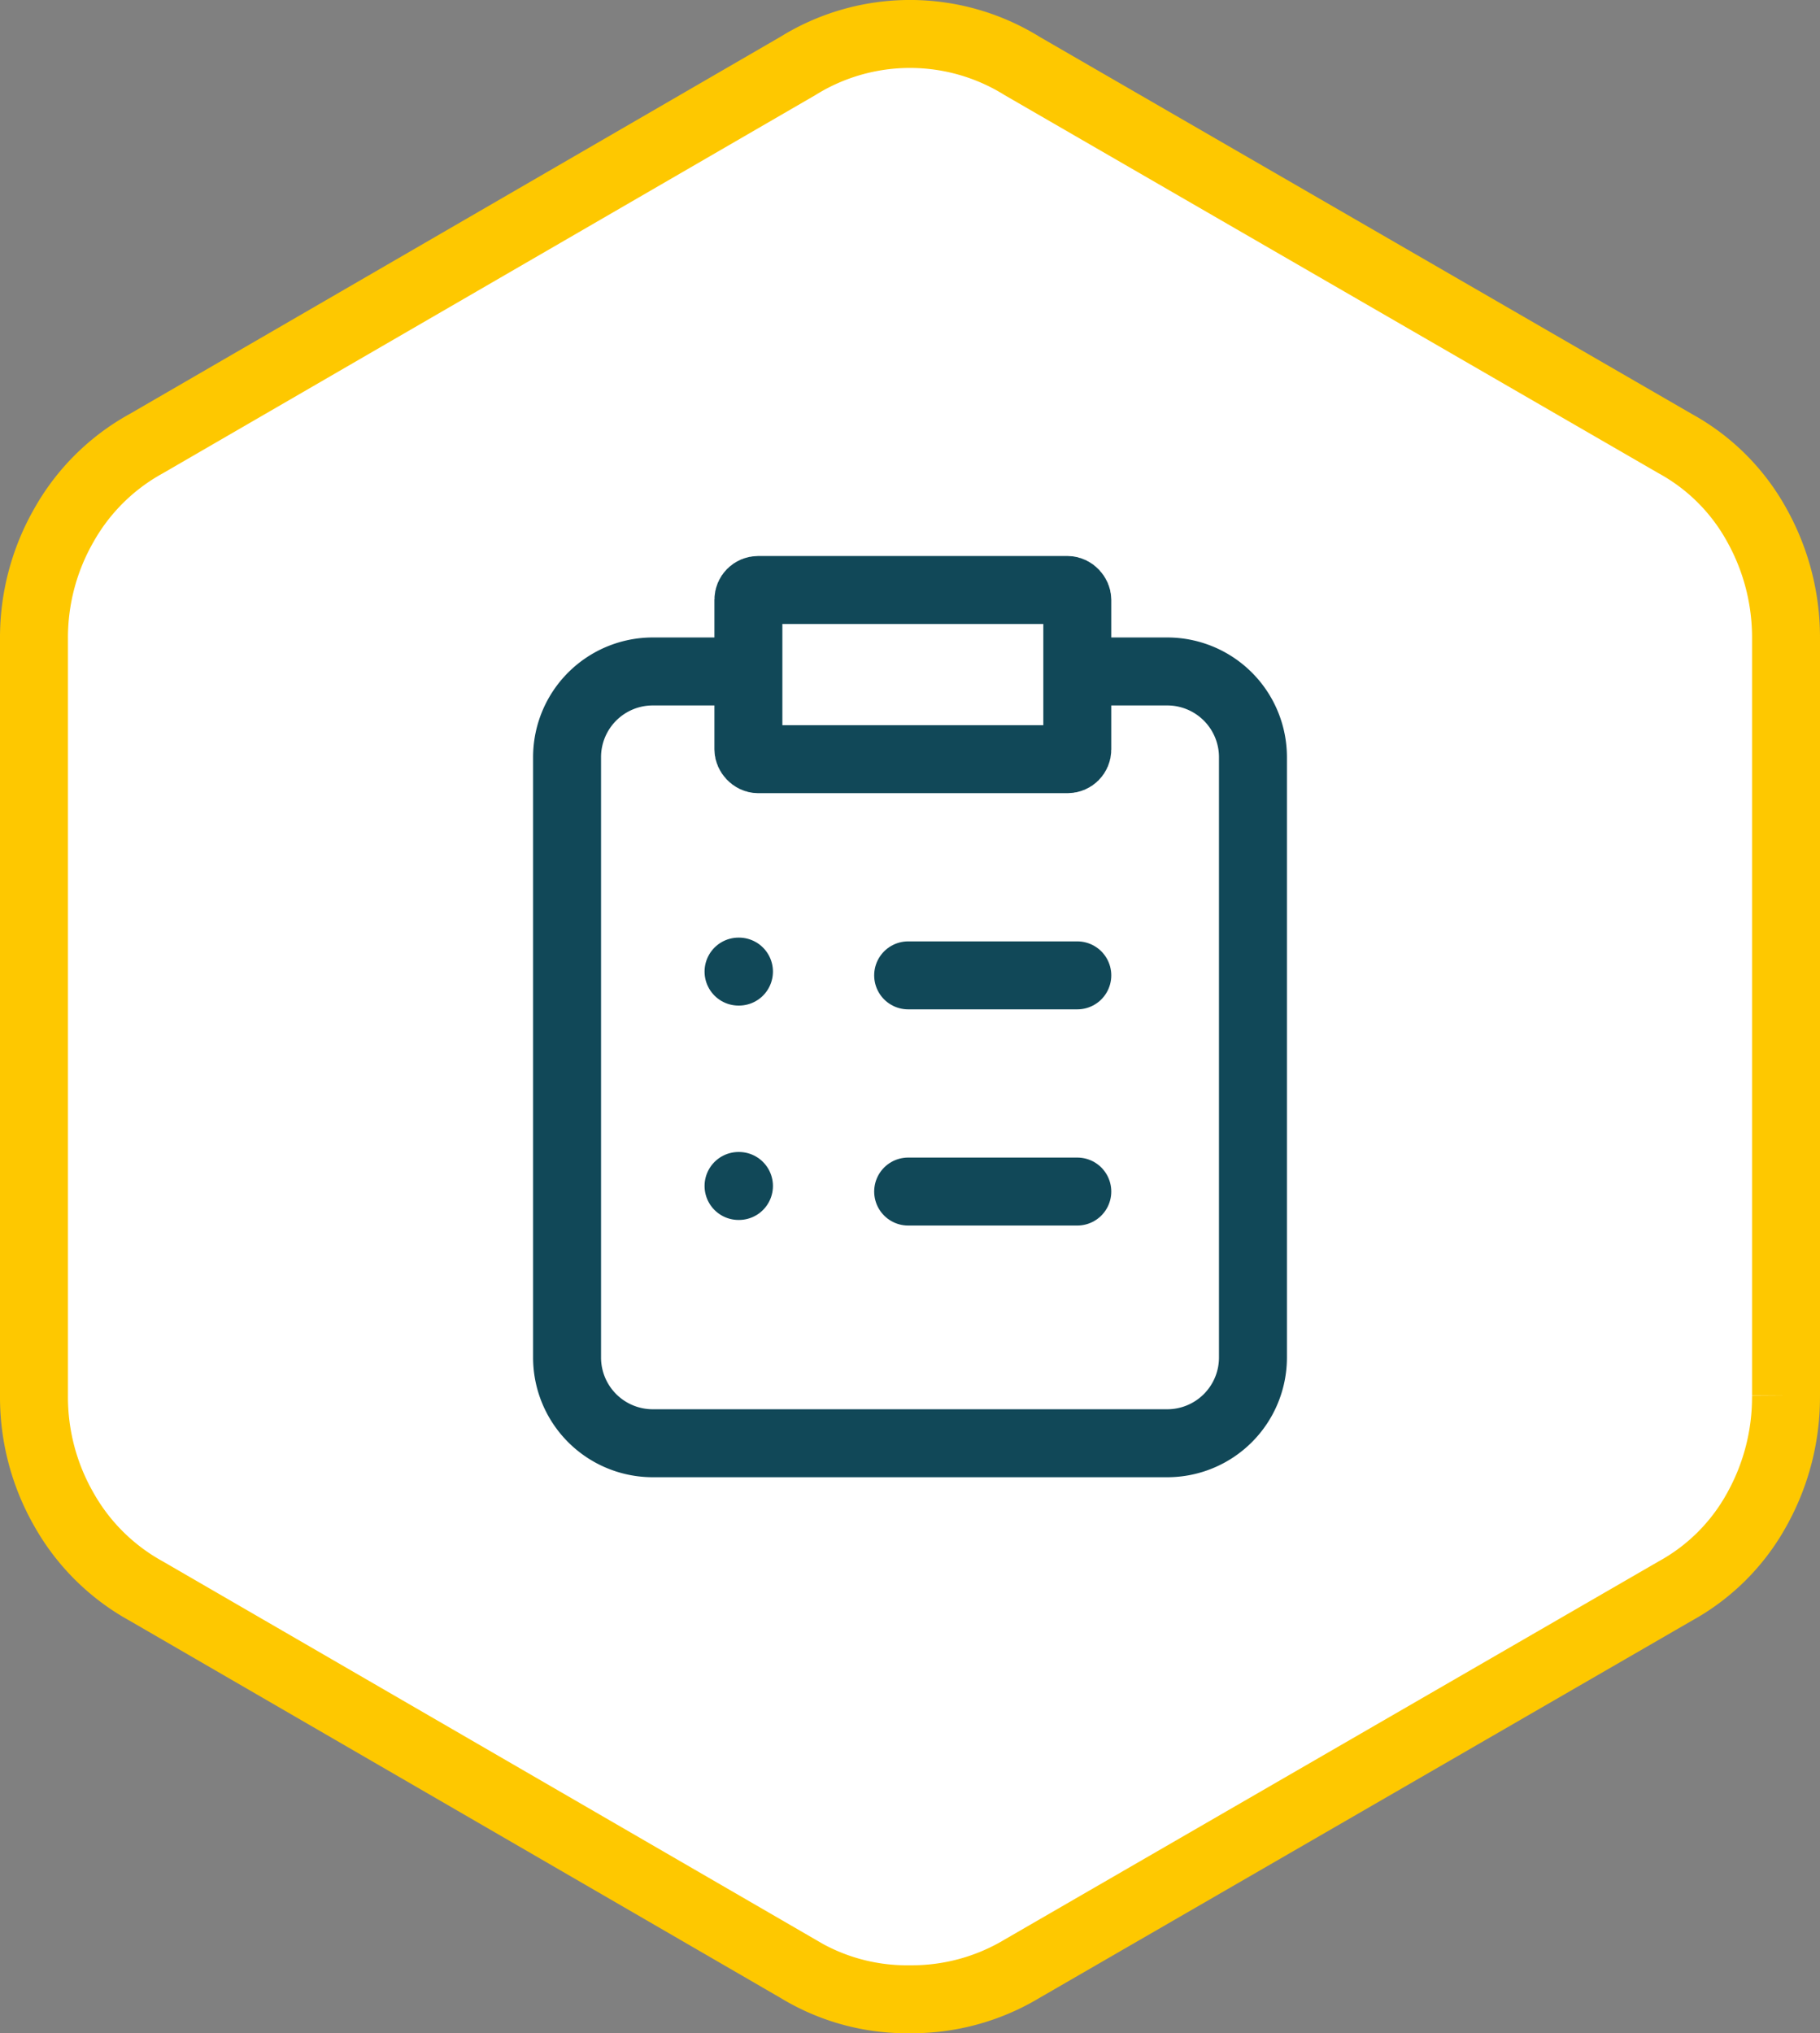
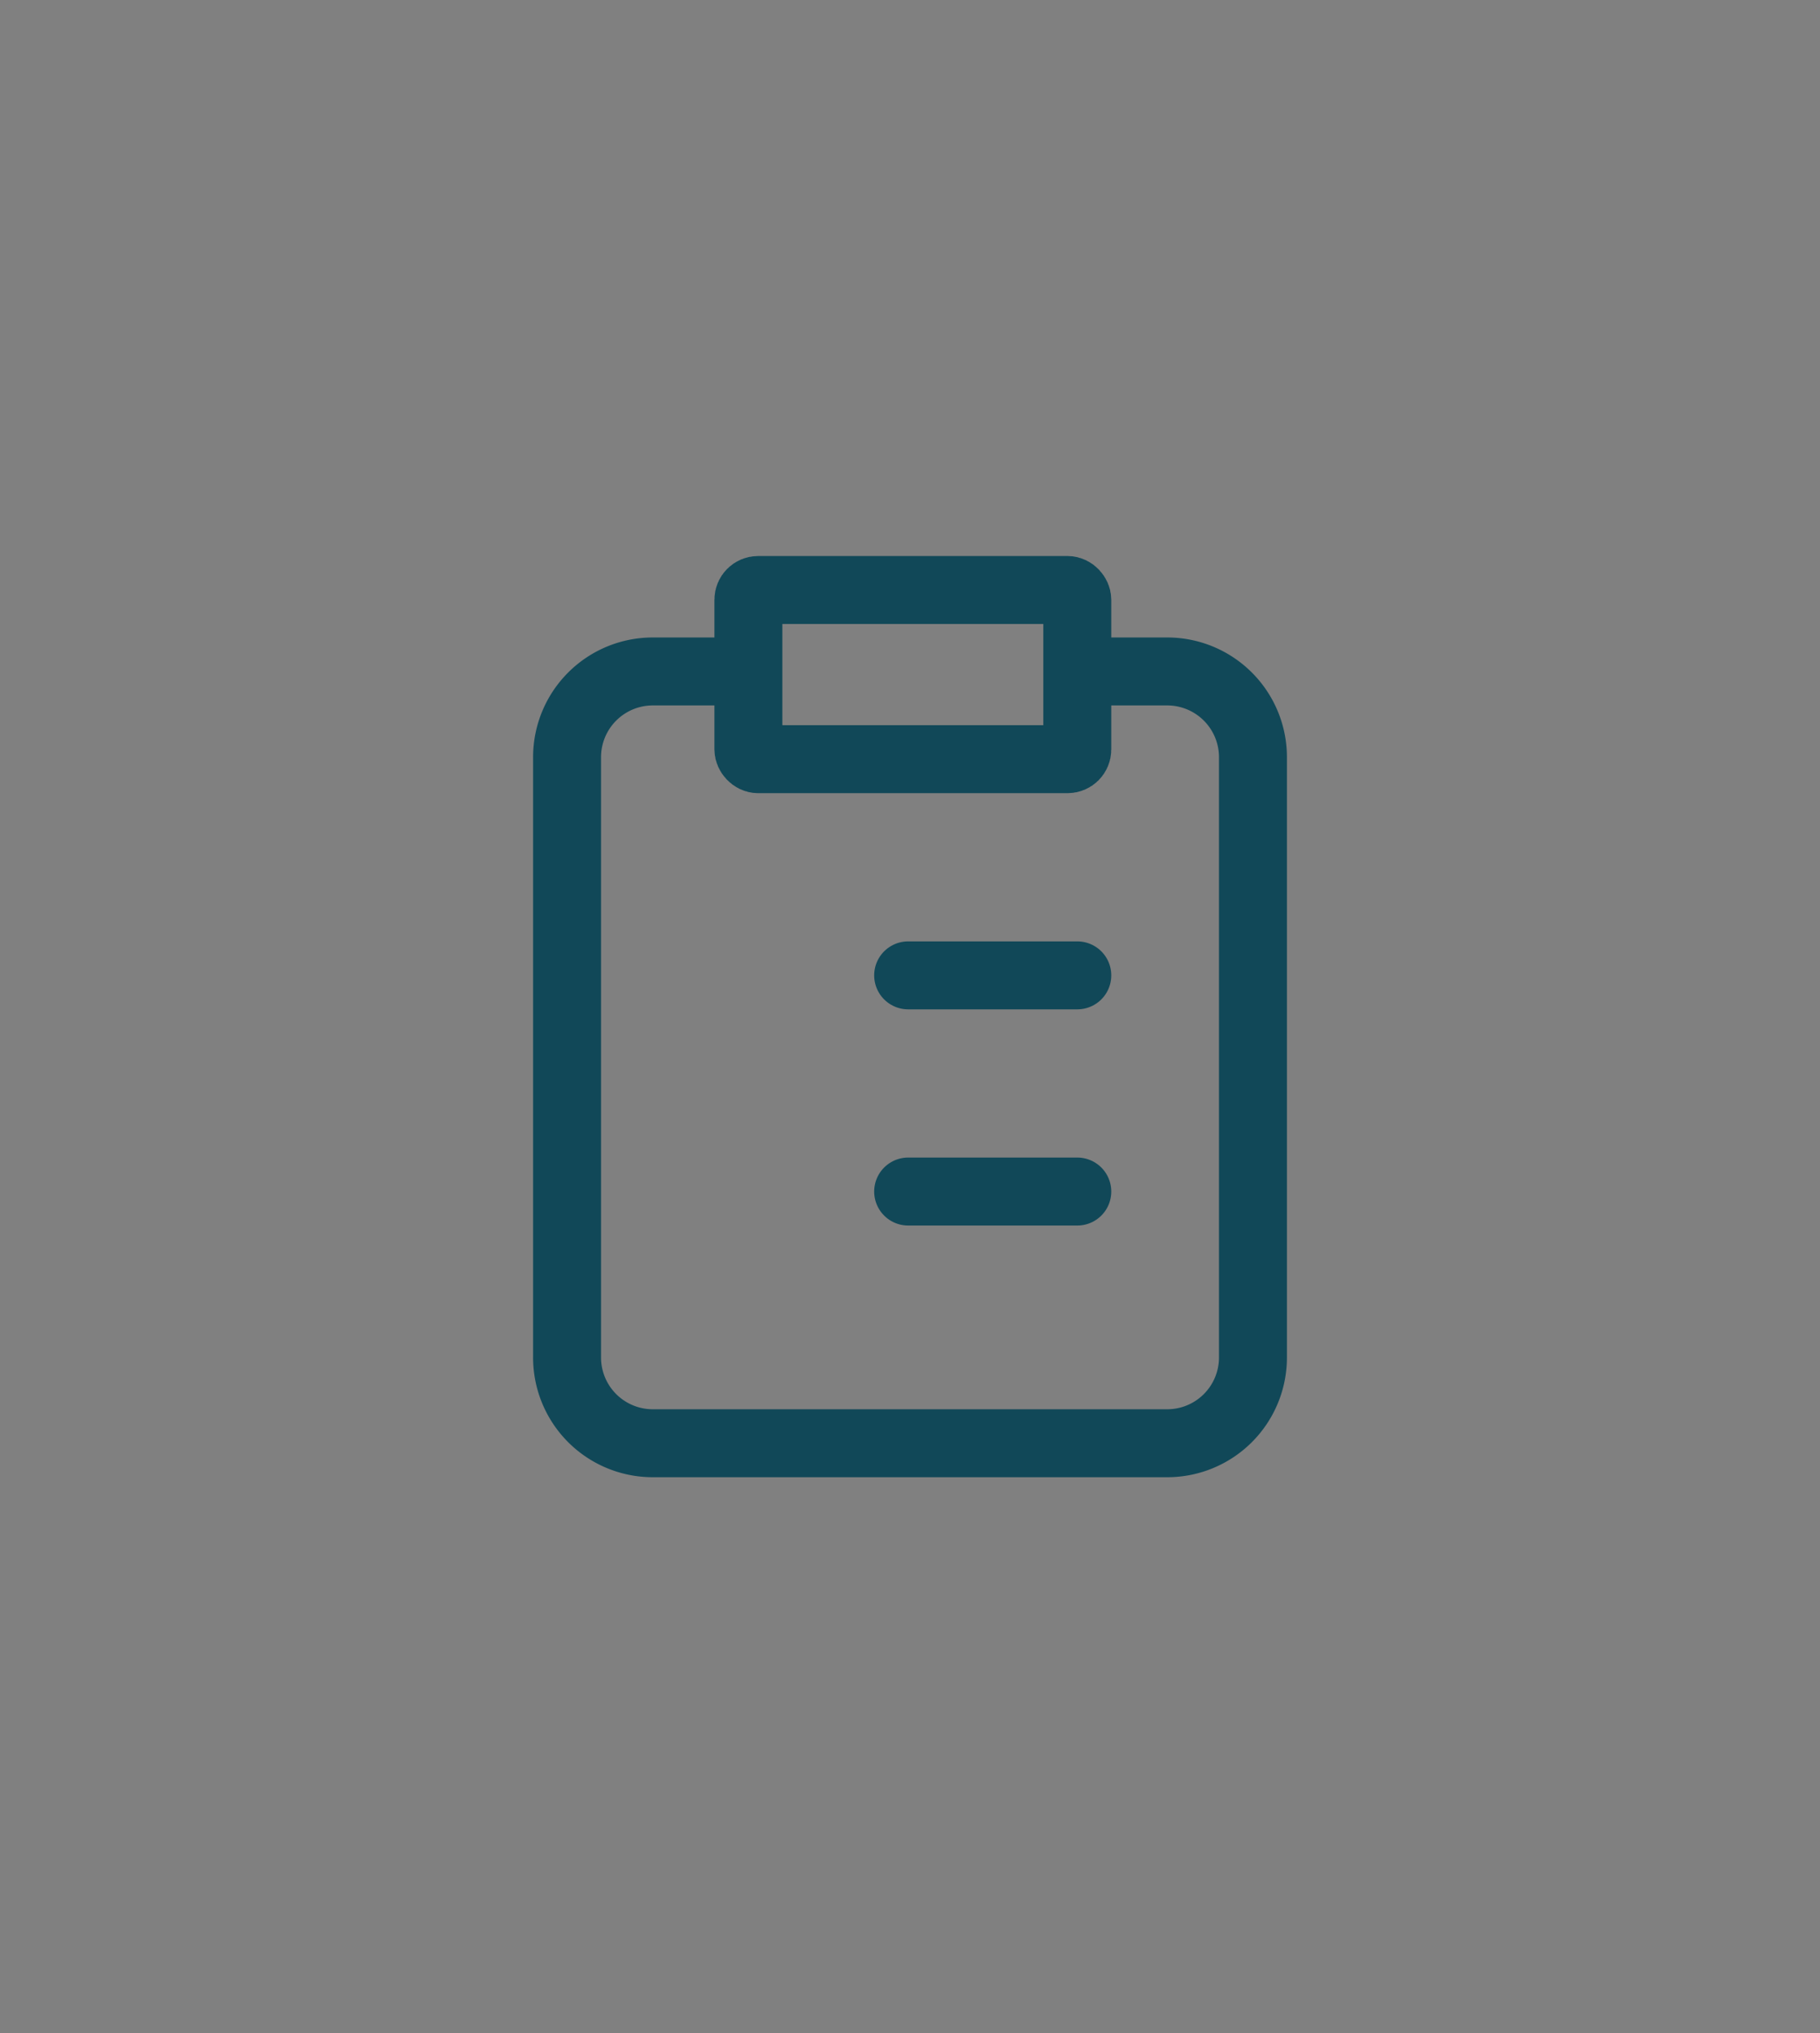
<svg xmlns="http://www.w3.org/2000/svg" width="187.479" height="209.401" viewBox="0 0 187.479 209.401">
  <rect x="0" y="0" width="187.479" height="209.401" fill="#808080" stroke="none" />
  <g id="Gruppe_42" data-name="Gruppe 42" transform="translate(-582.26 -5240.5)">
-     <path id="Pfad_34" data-name="Pfad 34" d="M180.479,140.239V62.311a23.729,23.729,0,0,0-3-11.711,21.259,21.259,0,0,0-8.408-8.409L101.8,3.3a21.885,21.885,0,0,0-23.124,0L11.562,42.191A21.754,21.754,0,0,0,3.077,50.6,23.269,23.269,0,0,0,0,62.311v77.927A23.269,23.269,0,0,0,3.077,151.95a21.767,21.767,0,0,0,8.485,8.409l67.116,38.887A21.535,21.535,0,0,0,90.24,202.4a22.045,22.045,0,0,0,11.562-3.155l67.267-38.887a21.271,21.271,0,0,0,8.408-8.409,23.729,23.729,0,0,0,3-11.711" transform="translate(585.76 5244.001)" fill="#fff" stroke="#fec800" stroke-width="7" />
    <g id="Gruppe_44" data-name="Gruppe 44" transform="translate(636.97 5297.172)">
      <g id="Gruppe_46" data-name="Gruppe 46" transform="translate(3.704 4.092)">
        <rect id="Rechteck_25" data-name="Rechteck 25" width="33.88" height="17.424" rx="1" transform="translate(18.679 0)" fill="none" stroke="#114858" stroke-linecap="round" stroke-linejoin="round" stroke-width="7" />
        <path id="Pfad_38" data-name="Pfad 38" d="M53.989,3h8.832a8.829,8.829,0,0,1,8.832,8.832V73.653a8.829,8.829,0,0,1-8.832,8.832H9.832A8.829,8.829,0,0,1,1,73.653V11.832A8.829,8.829,0,0,1,9.832,3h8.832" transform="translate(-1 5.389)" fill="none" stroke="#114858" stroke-linecap="round" stroke-linejoin="round" stroke-width="7" />
        <line id="Linie_41" data-name="Linie 41" x2="17.424" transform="translate(35.135 39.688)" fill="none" stroke="#114858" stroke-linecap="round" stroke-linejoin="round" stroke-width="7" />
        <line id="Linie_42" data-name="Linie 42" x2="17.424" transform="translate(35.135 61.952)" fill="none" stroke="#114858" stroke-linecap="round" stroke-linejoin="round" stroke-width="7" />
-         <line id="Linie_43" data-name="Linie 43" x2="0.044" transform="translate(17.663 39.3)" fill="none" stroke="#114858" stroke-linecap="round" stroke-linejoin="round" stroke-width="7" />
-         <line id="Linie_44" data-name="Linie 44" x2="0.044" transform="translate(17.663 61.378)" fill="none" stroke="#114858" stroke-linecap="round" stroke-linejoin="round" stroke-width="7" />
      </g>
    </g>
  </g>
</svg>